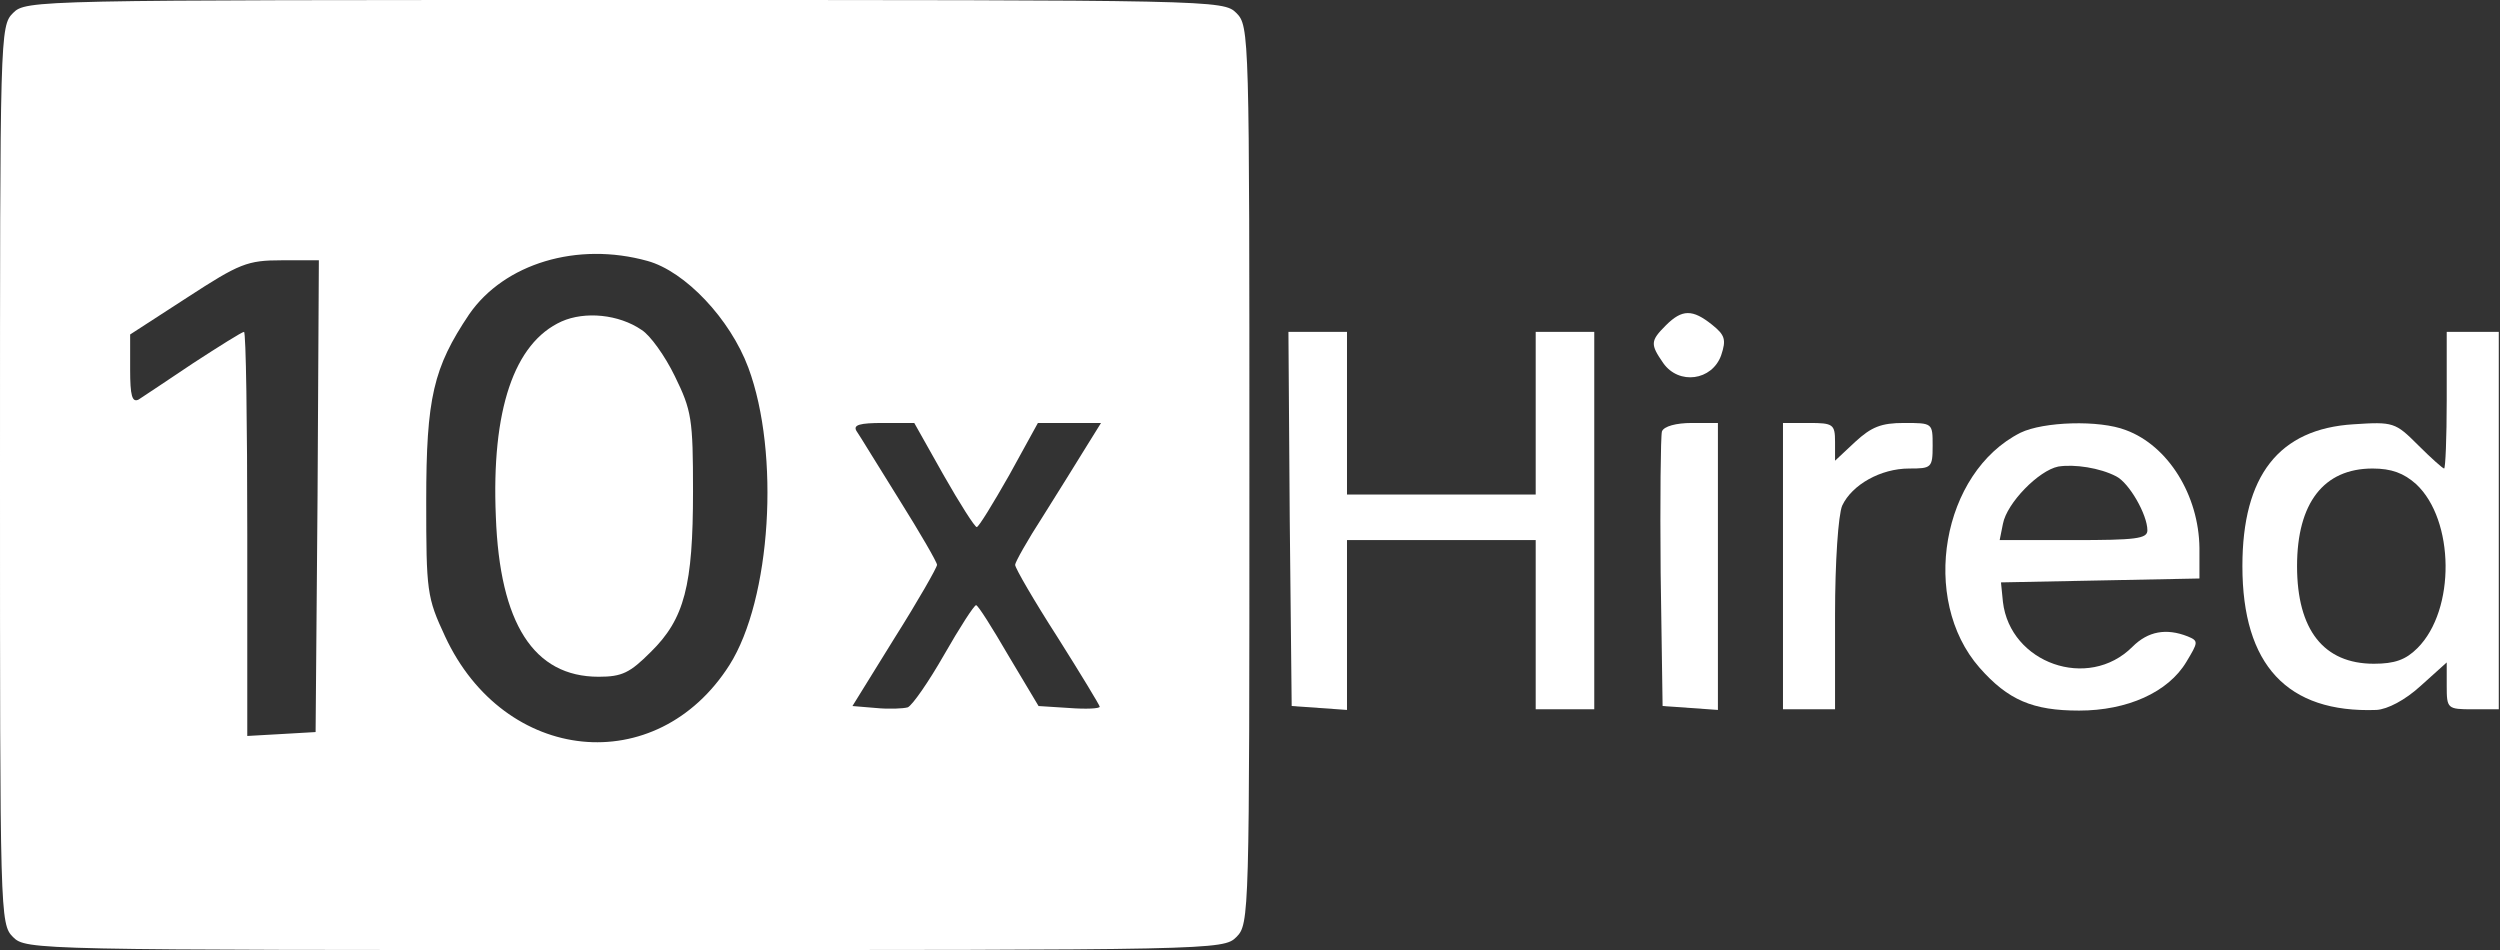
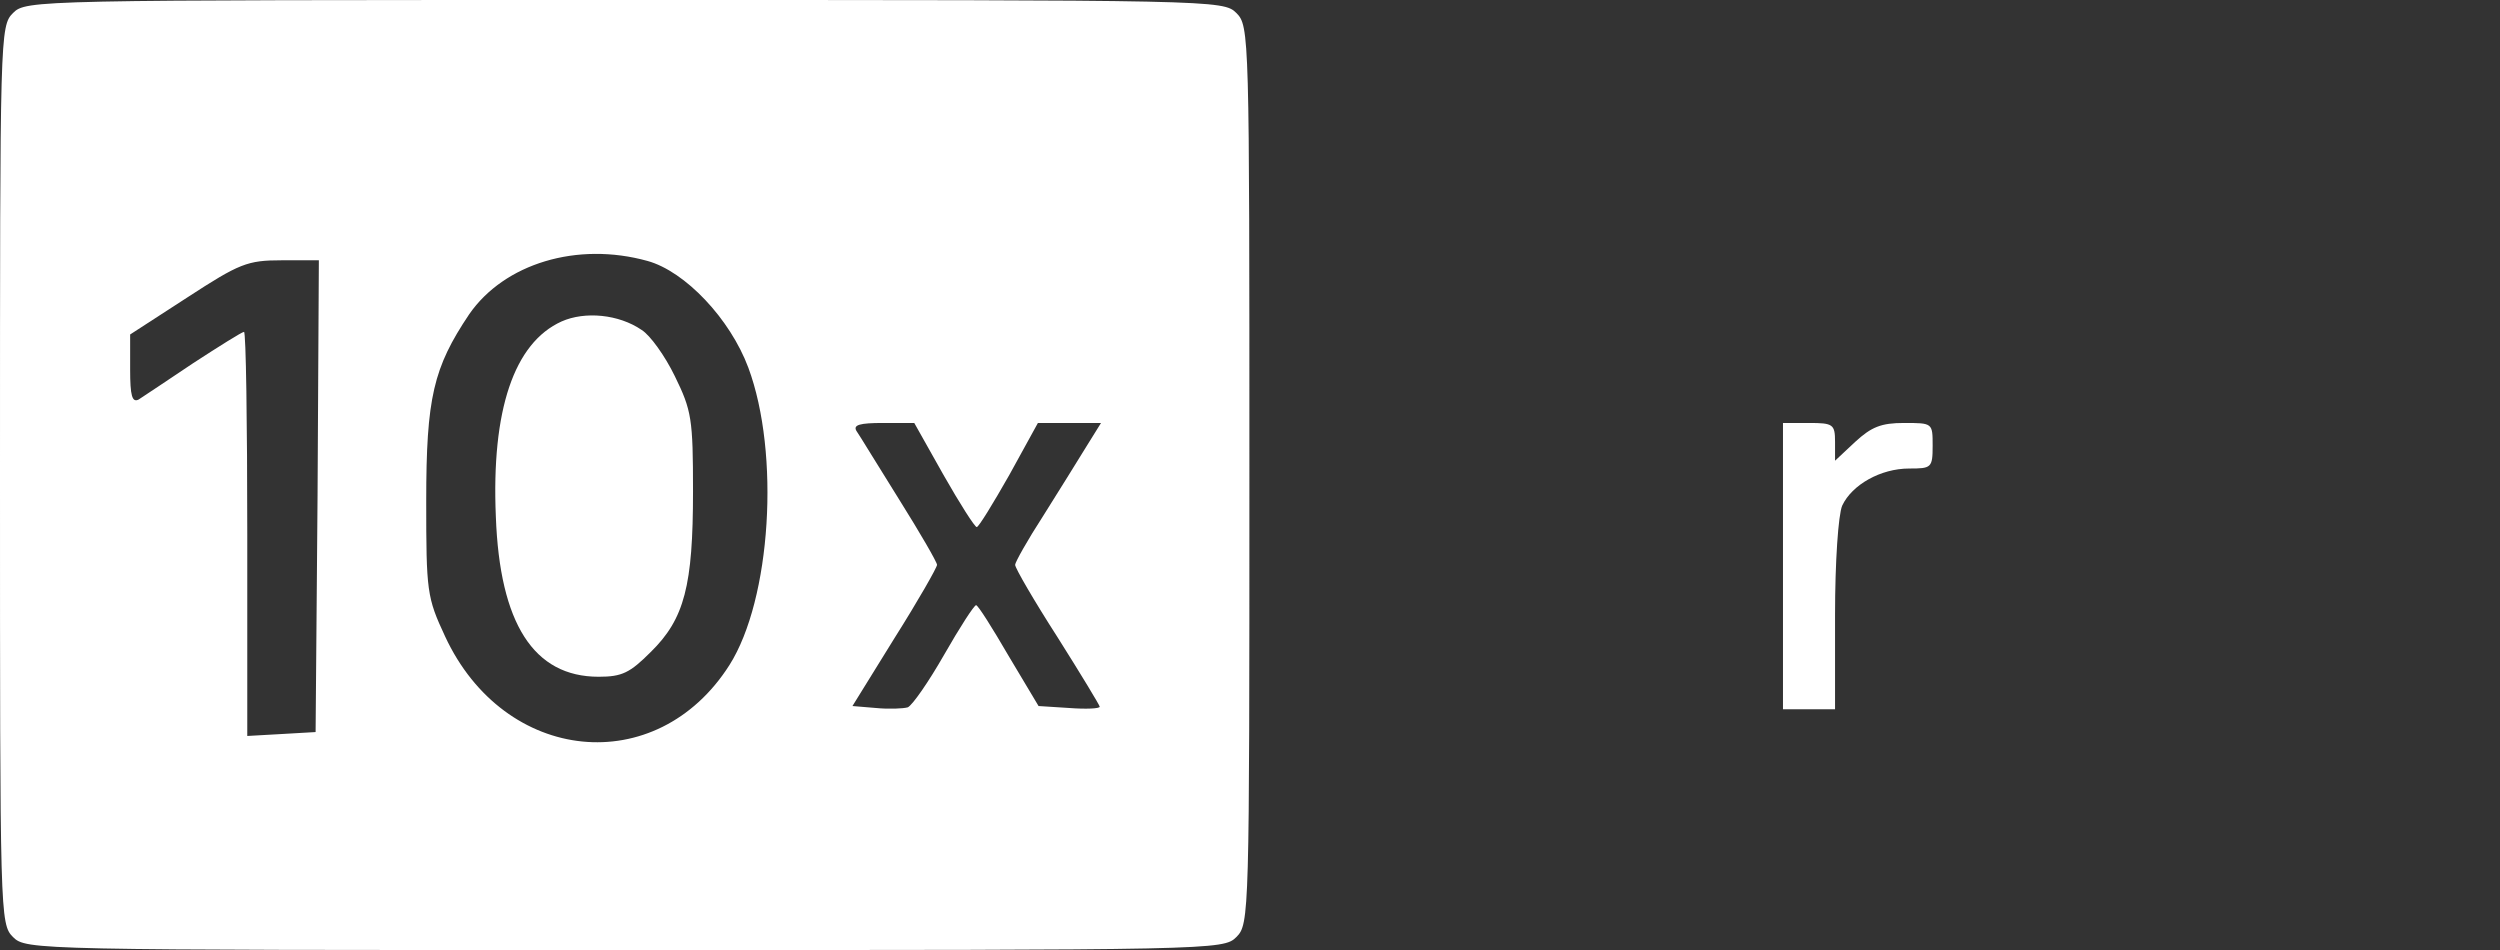
<svg xmlns="http://www.w3.org/2000/svg" width="1792" height="681" viewBox="0 0 1792 681" fill="none">
  <rect x="0" y="0" width="1792" height="681" fill="#333333" stroke="none" />
  <path d="M9.329 9.328C0 18.657 0 24.721 0 340.5C0 656.279 0 662.342 9.329 671.671C18.657 681 24.721 681 447.781 681C870.841 681 876.905 681 886.233 671.671C895.562 662.342 895.562 656.279 895.562 340.5C895.562 24.721 895.562 18.657 886.233 9.328C876.905 -0 870.841 -0 447.781 -0C24.721 -0 18.657 -0 9.329 9.328ZM464.106 187.041C491.16 194.504 523.344 228.555 536.404 263.537C559.26 325.107 552.73 429.59 522.878 476.7C470.637 558.793 361.49 547.599 319.044 456.177C305.984 428.19 305.517 423.992 305.517 359.157C305.517 284.994 310.648 263.537 336.302 225.289C361.49 188.907 413.731 173.048 464.106 187.041ZM227.622 355.426L226.223 524.743L201.968 526.142L177.247 527.542V382.946C177.247 303.185 176.314 237.883 174.914 237.883C173.515 237.883 157.19 248.145 138.532 260.272C119.875 272.866 102.15 284.527 99.351 286.393C94.687 288.725 93.288 283.594 93.288 264.937V239.749L134.334 213.162C171.649 188.907 177.247 186.575 201.968 186.575H228.555L227.622 355.426ZM676.336 340.5C687.997 361.023 698.725 377.815 700.124 377.815C701.524 377.815 711.785 361.023 723.446 340.5L743.97 303.185H766.359H789.214L778.486 320.443C772.422 330.238 758.896 352.161 747.701 369.885C736.507 387.144 727.644 403.003 727.644 404.868C727.644 407.201 741.171 430.522 757.963 456.643C774.755 483.23 788.281 505.619 788.281 506.552C788.281 507.951 778.486 508.418 766.359 507.485L744.436 506.086L722.98 470.17C711.319 450.113 701.057 433.788 699.658 433.788C698.259 433.788 687.997 449.646 676.802 469.237C665.608 488.827 653.947 505.619 650.682 507.018C647.417 507.951 637.155 508.418 627.826 507.485L611.035 506.086L641.353 457.109C658.145 430.522 671.672 406.734 671.672 404.868C671.672 403.003 659.544 382.013 644.618 358.224C629.692 334.436 616.165 312.047 613.833 308.782C611.501 304.584 616.165 303.185 632.957 303.185H655.346L676.336 340.5Z" fill="white" />
  <path d="M402.535 230.42C368.485 245.813 352.159 293.856 355.424 370.352C358.223 446.848 382.478 485.096 429.122 485.096C445.913 485.096 451.511 482.297 466.437 467.371C490.692 443.583 496.755 419.794 496.755 352.161C496.755 300.386 495.822 294.322 483.695 269.601C476.698 255.141 465.97 240.215 459.907 236.484C443.581 225.289 419.326 222.957 402.535 230.42Z" fill="white" />
-   <path d="M1194.08 233.218C1182.89 244.413 1182.89 246.745 1192.22 260.272C1203.41 276.131 1227.2 272.866 1233.73 254.675C1237.46 243.48 1236.53 240.215 1227.2 232.752C1213.21 221.557 1205.74 221.557 1194.08 233.218Z" fill="white" />
-   <path d="M924.481 371.75L925.88 506.084L945.937 507.483L965.527 508.883V448.246V387.142H1033.16H1100.79V447.779V508.416H1121.78H1142.77V373.149V237.882H1121.78H1100.79V296.187V354.492H1033.16H965.527V296.187V237.882H944.538H923.548L924.481 371.75Z" fill="white" />
-   <path d="M1753.81 286.862C1753.81 313.915 1752.88 335.838 1751.94 335.838C1751.01 335.838 1742.61 328.375 1733.28 319.046C1716.96 302.72 1715.56 302.254 1687.11 304.12C1633.47 307.385 1607.35 340.968 1607.35 405.803C1607.35 476.702 1639.53 511.219 1703.43 508.886C1711.36 508.42 1723.96 501.89 1735.15 491.628L1753.81 474.836V491.628C1753.81 507.953 1754.27 508.42 1772.47 508.42H1791.12V373.153V237.885H1772.47H1753.81V286.862ZM1731.89 347.032C1759.41 372.686 1760.34 437.055 1732.82 464.575C1724.42 472.971 1716.49 475.769 1701.57 475.769C1665.65 475.769 1646.53 451.514 1646.53 405.803C1646.53 360.559 1665.65 335.838 1700.63 335.838C1714.16 335.838 1723.02 339.103 1731.89 347.032Z" fill="white" />
-   <path d="M1191.28 309.247C1190.35 312.512 1189.89 358.223 1190.35 410.464L1191.75 506.084L1211.81 507.483L1231.4 508.883V406.266V303.183H1212.74C1201.55 303.183 1192.68 305.516 1191.28 309.247Z" fill="white" />
  <path d="M1278.04 405.8V508.417H1296.7H1315.36V440.783C1315.36 402.535 1317.69 368.952 1320.49 362.422C1327.48 347.496 1348.01 335.835 1368.53 335.835C1384.39 335.835 1385.32 335.368 1385.32 319.509C1385.32 303.184 1385.32 303.184 1364.8 303.184C1348.47 303.184 1341.48 305.983 1329.82 316.711L1315.36 330.237V316.711C1315.36 304.117 1313.96 303.184 1296.7 303.184H1278.04V405.8Z" fill="white" />
-   <path d="M1448.29 310.178C1391.85 338.631 1375.99 429.587 1418.9 478.563C1439.43 501.885 1457.15 509.348 1490.27 509.348C1524.79 509.348 1554.17 496.287 1567.23 474.365C1575.63 460.372 1576.09 459.439 1568.16 456.174C1552.77 450.11 1539.71 452.442 1528.52 463.637C1496.8 495.354 1440.83 475.298 1435.7 431.452L1434.3 417.459L1505.66 416.06L1576.56 414.661V392.738C1576.09 354.956 1554.17 319.507 1523.85 308.313C1504.73 300.85 1464.62 302.249 1448.29 310.178ZM1516.86 341.43C1526.19 346.094 1539.25 368.95 1539.25 380.144C1539.25 386.208 1530.85 387.141 1486.07 387.141H1433.36L1435.7 375.48C1438.5 360.554 1461.35 337.232 1475.34 334.433C1487 332.567 1505.2 335.366 1516.86 341.43Z" fill="white" />
</svg>